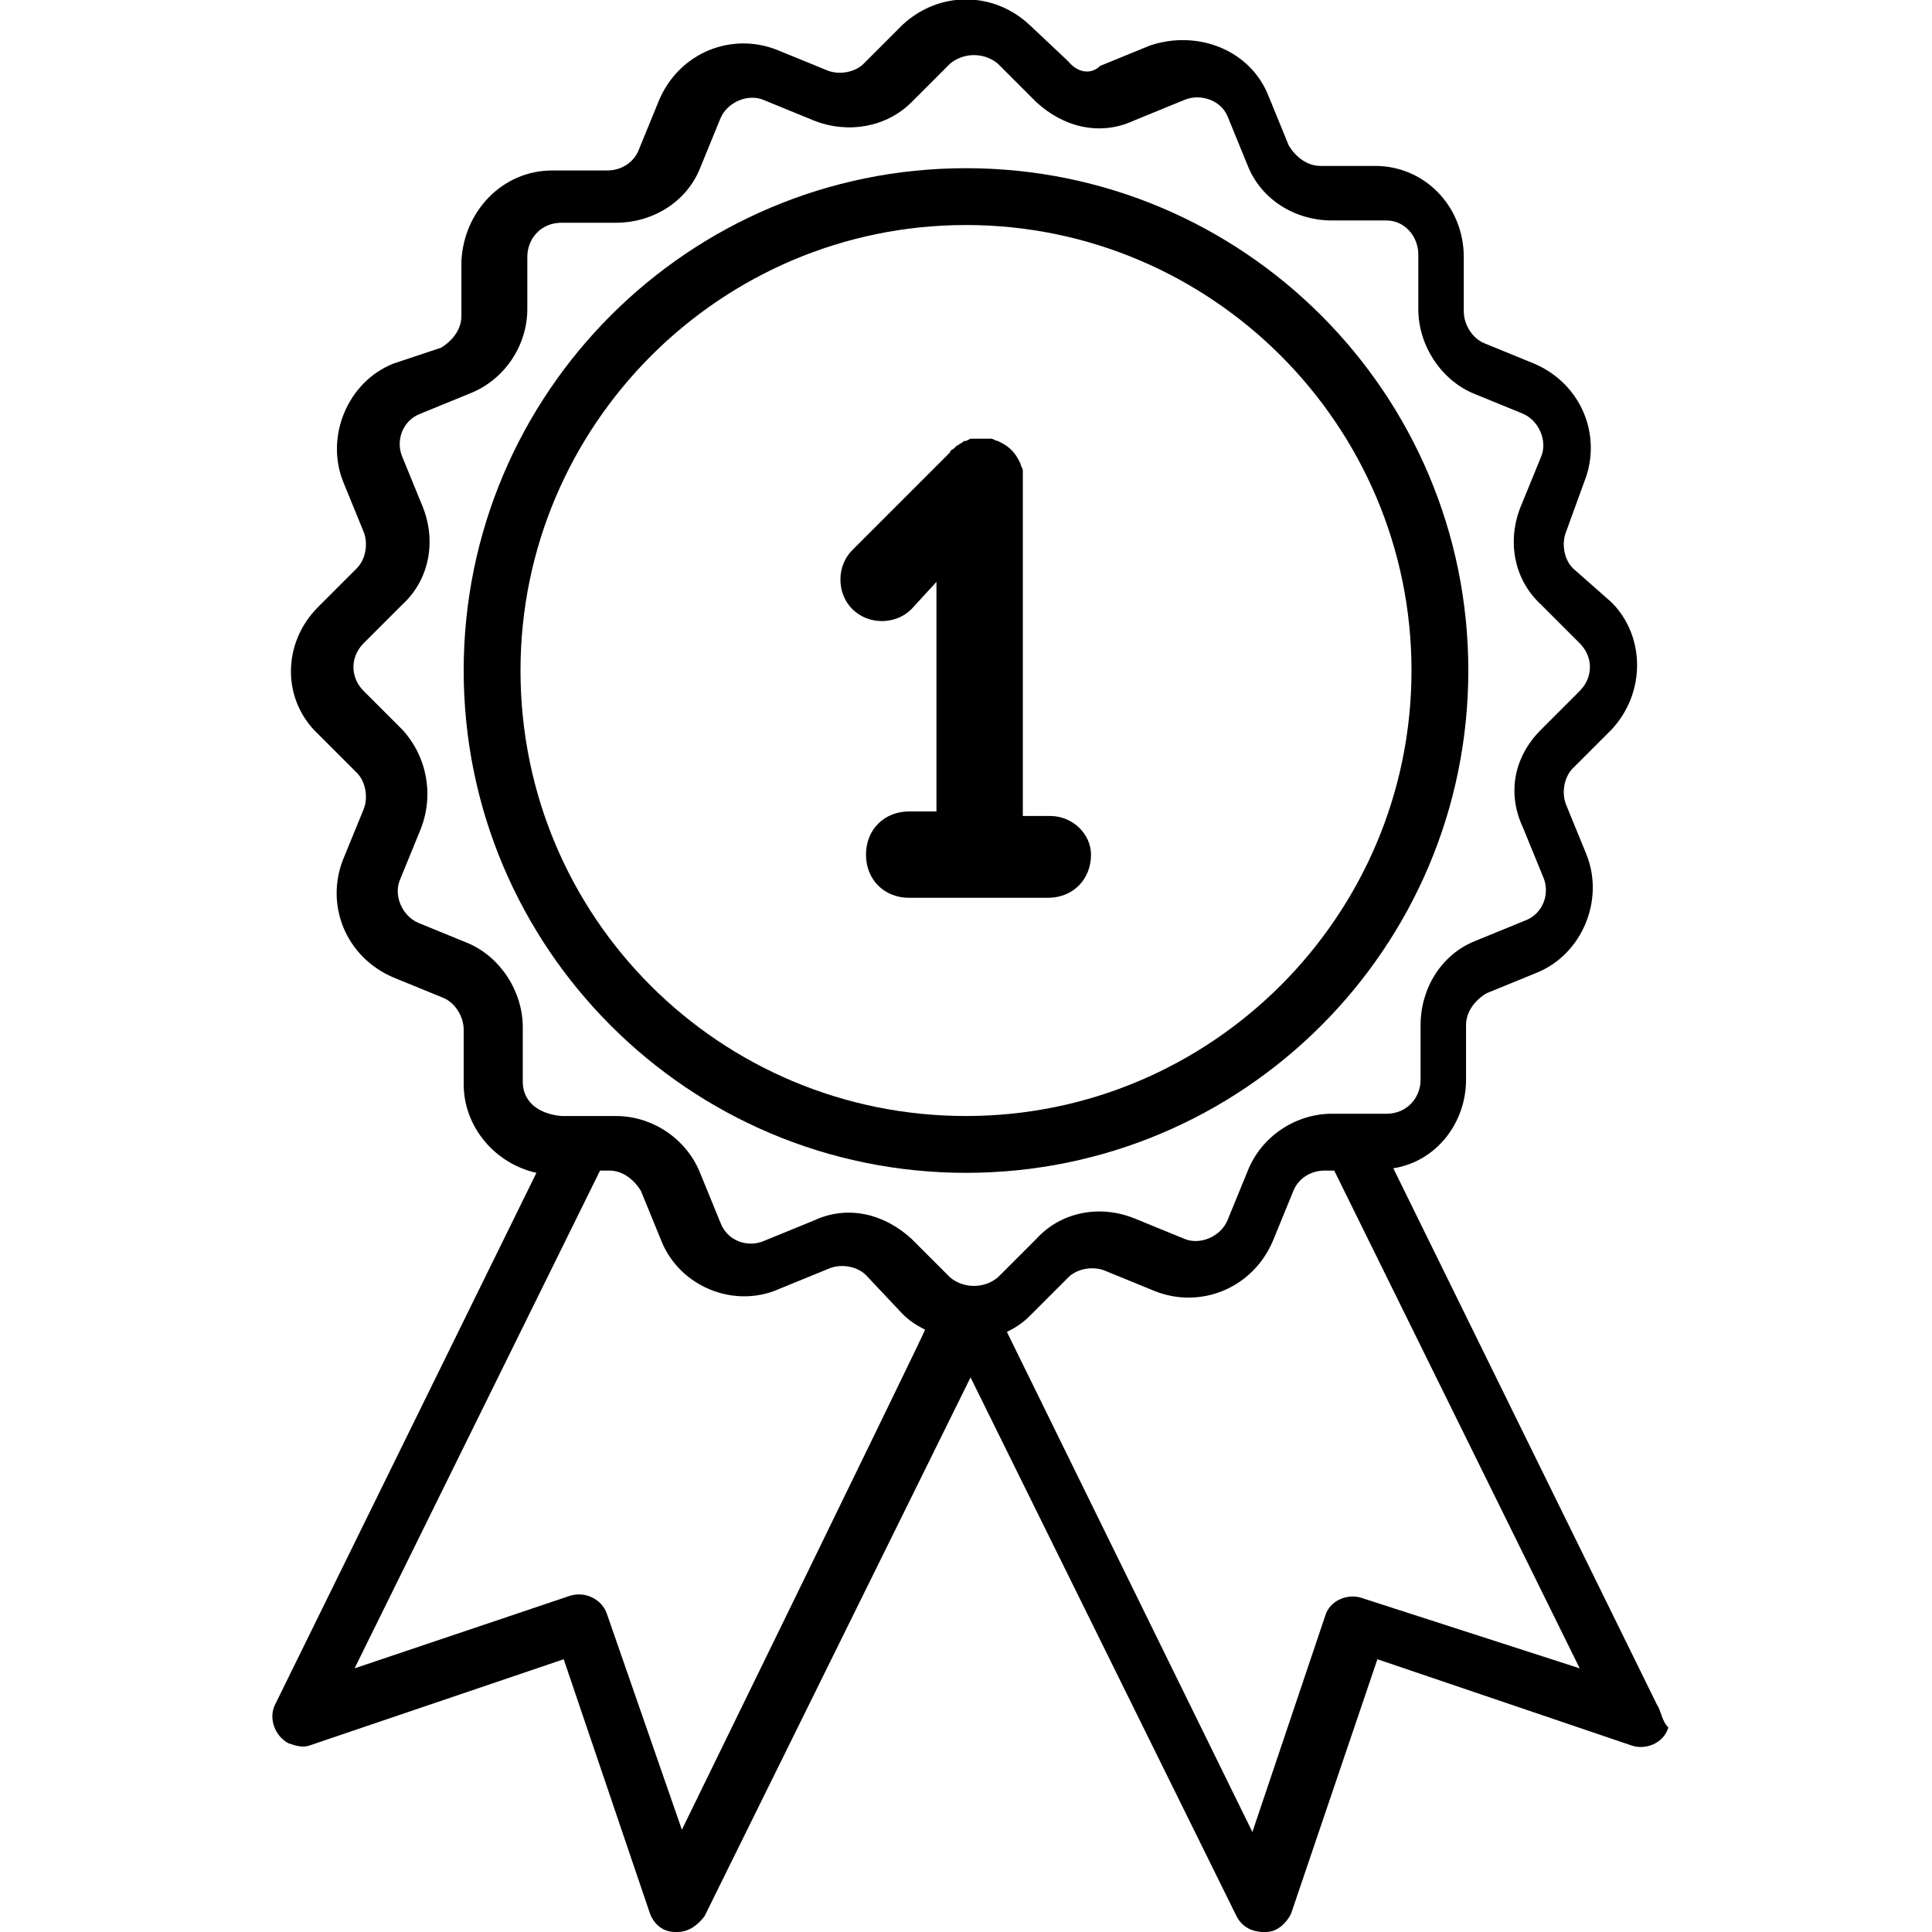
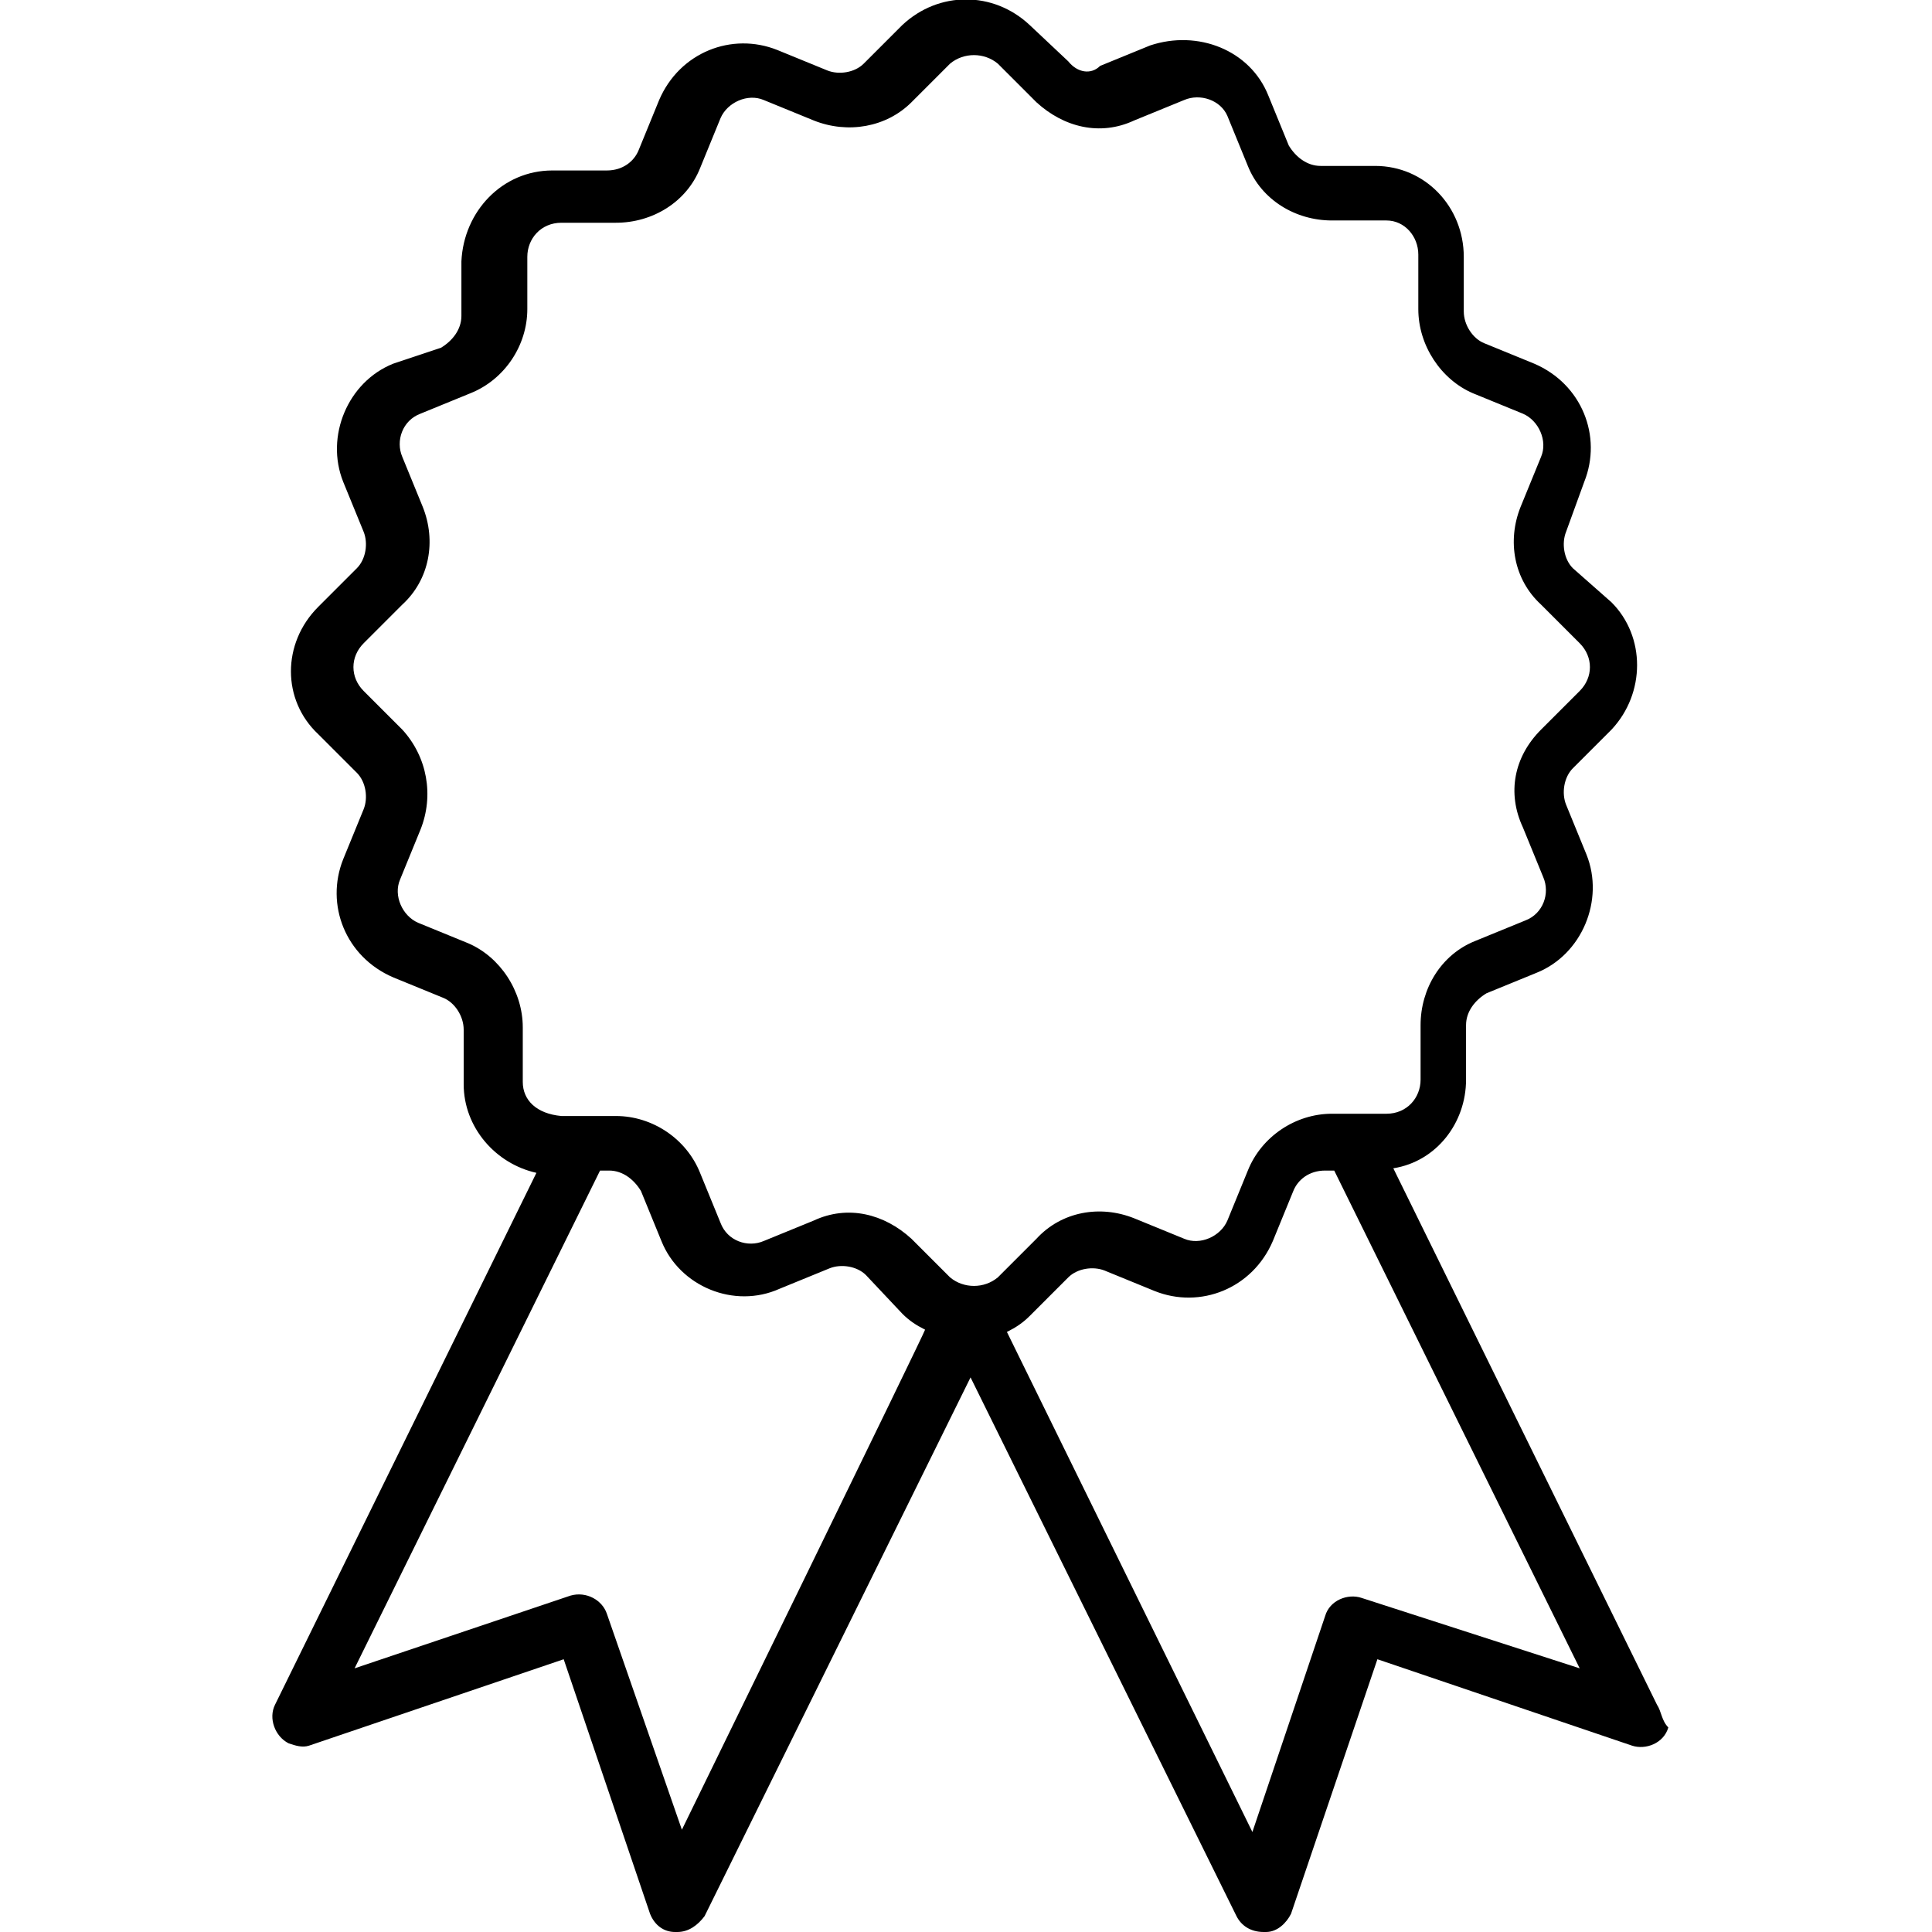
<svg xmlns="http://www.w3.org/2000/svg" id="Layer_1" x="0px" y="0px" viewBox="0 0 85 85" style="enable-background:new 0 0 85 85;" xml:space="preserve">
-   <path d="M42.5,51.6c12.2,0,22.1-9.9,22.1-22.1S54.7,7.4,42.5,7.4s-22.1,9.9-22.1,22.1S30.3,51.6,42.5,51.6z M42.5,9.9 c10.8,0,19.6,8.8,19.6,19.6s-8.8,19.6-19.6,19.6s-19.6-8.7-19.6-19.6C22.9,18.7,31.7,9.9,42.5,9.9z" />
  <path d="M72.9,75L61.3,51.4c1.9-0.3,3.2-2,3.2-3.9v-2.4c0-0.6,0.4-1.1,0.9-1.4l2.2-0.9c2-0.8,3-3.2,2.2-5.2l-0.9-2.2 c-0.2-0.5-0.1-1.2,0.3-1.6l1.7-1.7c1.5-1.6,1.5-4.1,0-5.6L69.2,25c-0.4-0.4-0.5-1.1-0.3-1.6l0.8-2.2c0.8-2-0.1-4.3-2.2-5.2l-2.2-0.9 c-0.5-0.2-0.9-0.8-0.9-1.4v-2.4c0-2.2-1.7-4-3.9-4h-2.4c-0.6,0-1.1-0.4-1.4-0.9l-0.9-2.2c-0.8-2-3.1-2.9-5.2-2.2l-2.2,0.9 C48,3.3,47.4,3.2,47,2.7l-1.7-1.6c-1.6-1.5-4-1.5-5.6,0L38,2.8c-0.4,0.4-1.1,0.5-1.6,0.3l-2.2-0.9c-2-0.8-4.3,0.1-5.2,2.2l-0.9,2.2 c-0.2,0.5-0.7,0.9-1.4,0.9h-2.4c-2.2,0-3.9,1.8-4,4v2.4c0,0.6-0.4,1.1-0.9,1.4L17.3,16c-2,0.8-3,3.2-2.2,5.2l0.9,2.2 c0.2,0.5,0.1,1.2-0.3,1.6l-1.7,1.7c-1.6,1.6-1.6,4.1,0,5.6l1.7,1.7c0.4,0.4,0.5,1.1,0.3,1.6l-0.9,2.2c-0.8,2,0.1,4.3,2.2,5.2 l2.2,0.9c0.5,0.2,0.9,0.8,0.9,1.4v2.4c0,1.9,1.4,3.5,3.2,3.9L12.1,75c-0.3,0.6,0,1.4,0.6,1.7c0.3,0.1,0.6,0.2,0.9,0.1l11.2-3.8 l3.8,11.2c0.2,0.5,0.6,0.8,1.1,0.8h0.1c0.5,0,0.9-0.3,1.2-0.7l11.7-23.7l11.7,23.7c0.2,0.4,0.6,0.7,1.2,0.7h0.1 c0.5,0,0.9-0.4,1.1-0.8l3.8-11.2l11.2,3.8c0.6,0.2,1.4-0.1,1.6-0.8C73.1,75.7,73.1,75.3,72.9,75z M23,47.6v-2.4c0-1.6-1-3.1-2.4-3.7 l-2.2-0.9c-0.7-0.3-1.1-1.2-0.8-1.9l0.9-2.2c0.6-1.5,0.3-3.2-0.8-4.4l-1.7-1.7c-0.6-0.6-0.6-1.5,0-2.1l1.7-1.7 c1.2-1.1,1.5-2.8,0.9-4.3l-0.9-2.2c-0.3-0.7,0-1.6,0.8-1.9l2.2-0.9c1.5-0.6,2.5-2.1,2.5-3.7v-2.3c0-0.8,0.6-1.5,1.5-1.5h2.4 c1.6,0,3.1-0.9,3.7-2.4l0.9-2.2c0.3-0.7,1.2-1.1,1.9-0.8l2.2,0.9c1.5,0.6,3.2,0.3,4.3-0.8l1.7-1.7c0.6-0.5,1.5-0.5,2.1,0l1.7,1.7 c1.2,1.1,2.8,1.5,4.3,0.8l2.2-0.9c0.7-0.3,1.6,0,1.9,0.7l0.9,2.2c0.6,1.5,2.1,2.4,3.7,2.4h2.4c0.8,0,1.4,0.7,1.4,1.5v2.4 c0,1.6,1,3.1,2.4,3.7l2.2,0.9c0.7,0.3,1.1,1.2,0.8,1.9l-0.9,2.2c-0.6,1.5-0.3,3.2,0.9,4.3l1.7,1.7c0.6,0.6,0.6,1.5,0,2.1l-1.7,1.7 c-1.2,1.2-1.5,2.8-0.8,4.3l0.9,2.2c0.3,0.7,0,1.6-0.8,1.9l-2.2,0.9c-1.5,0.6-2.4,2.1-2.4,3.7v2.4c0,0.8-0.6,1.5-1.5,1.5h-2.4 c-1.6,0-3.1,1-3.7,2.5l-0.9,2.2c-0.3,0.7-1.2,1.1-1.9,0.8l-2.2-0.9c-1.5-0.6-3.2-0.3-4.3,0.9l-1.7,1.7c-0.6,0.5-1.5,0.5-2.1,0 l-1.7-1.7c-1.2-1.1-2.8-1.5-4.3-0.8l-2.2,0.9c-0.7,0.3-1.6,0-1.9-0.8l-0.9-2.2c-0.6-1.5-2.1-2.5-3.7-2.5h-2.4 C23.6,49,23,48.4,23,47.6z M30,80.5L26.7,71c-0.2-0.6-0.9-1-1.6-0.8l-9.5,3.2l10.8-21.9h0.4c0.6,0,1.1,0.4,1.4,0.9l0.9,2.2 c0.8,2,3.2,3,5.2,2.1l2.2-0.9c0.5-0.2,1.2-0.1,1.6,0.3l1.6,1.7c0.3,0.3,0.6,0.5,1,0.7C40.7,58.6,30,80.5,30,80.5z M59.9,70.3 c-0.6-0.2-1.4,0.1-1.6,0.8l-3.2,9.5L44.3,58.6c0.4-0.2,0.7-0.4,1-0.7l1.7-1.7c0.4-0.4,1.1-0.5,1.6-0.3l2.2,0.9 c2,0.8,4.3-0.1,5.2-2.2l0.9-2.2c0.2-0.5,0.7-0.9,1.4-0.9h0.4l10.8,21.9L59.9,70.3L59.9,70.3z" />
-   <path d="M46.2,35.9h-1.2V21.2c0-0.1,0-0.2,0-0.4v-0.1c0-0.1-0.1-0.2-0.1-0.3c-0.1-0.2-0.2-0.4-0.4-0.6c-0.2-0.2-0.4-0.3-0.6-0.4 c-0.1,0-0.2-0.1-0.3-0.1h-0.1c-0.1,0-0.2,0-0.4,0h-0.4l-0.2,0.1c-0.1,0-0.1,0-0.2,0.1c-0.1,0-0.1,0.1-0.2,0.1L42,19.7 c-0.1,0.1-0.2,0.1-0.2,0.2c0,0,0,0,0,0l-4.3,4.3c-0.7,0.7-0.7,1.9,0,2.6l0,0c0.7,0.7,1.9,0.7,2.6,0l1.1-1.2v10.1H40 c-1.1,0-1.9,0.8-1.9,1.9c0,1.1,0.8,1.9,1.9,1.9h6.1c1.1,0,1.9-0.8,1.9-1.9C48,36.7,47.2,35.9,46.2,35.9z" />
</svg>